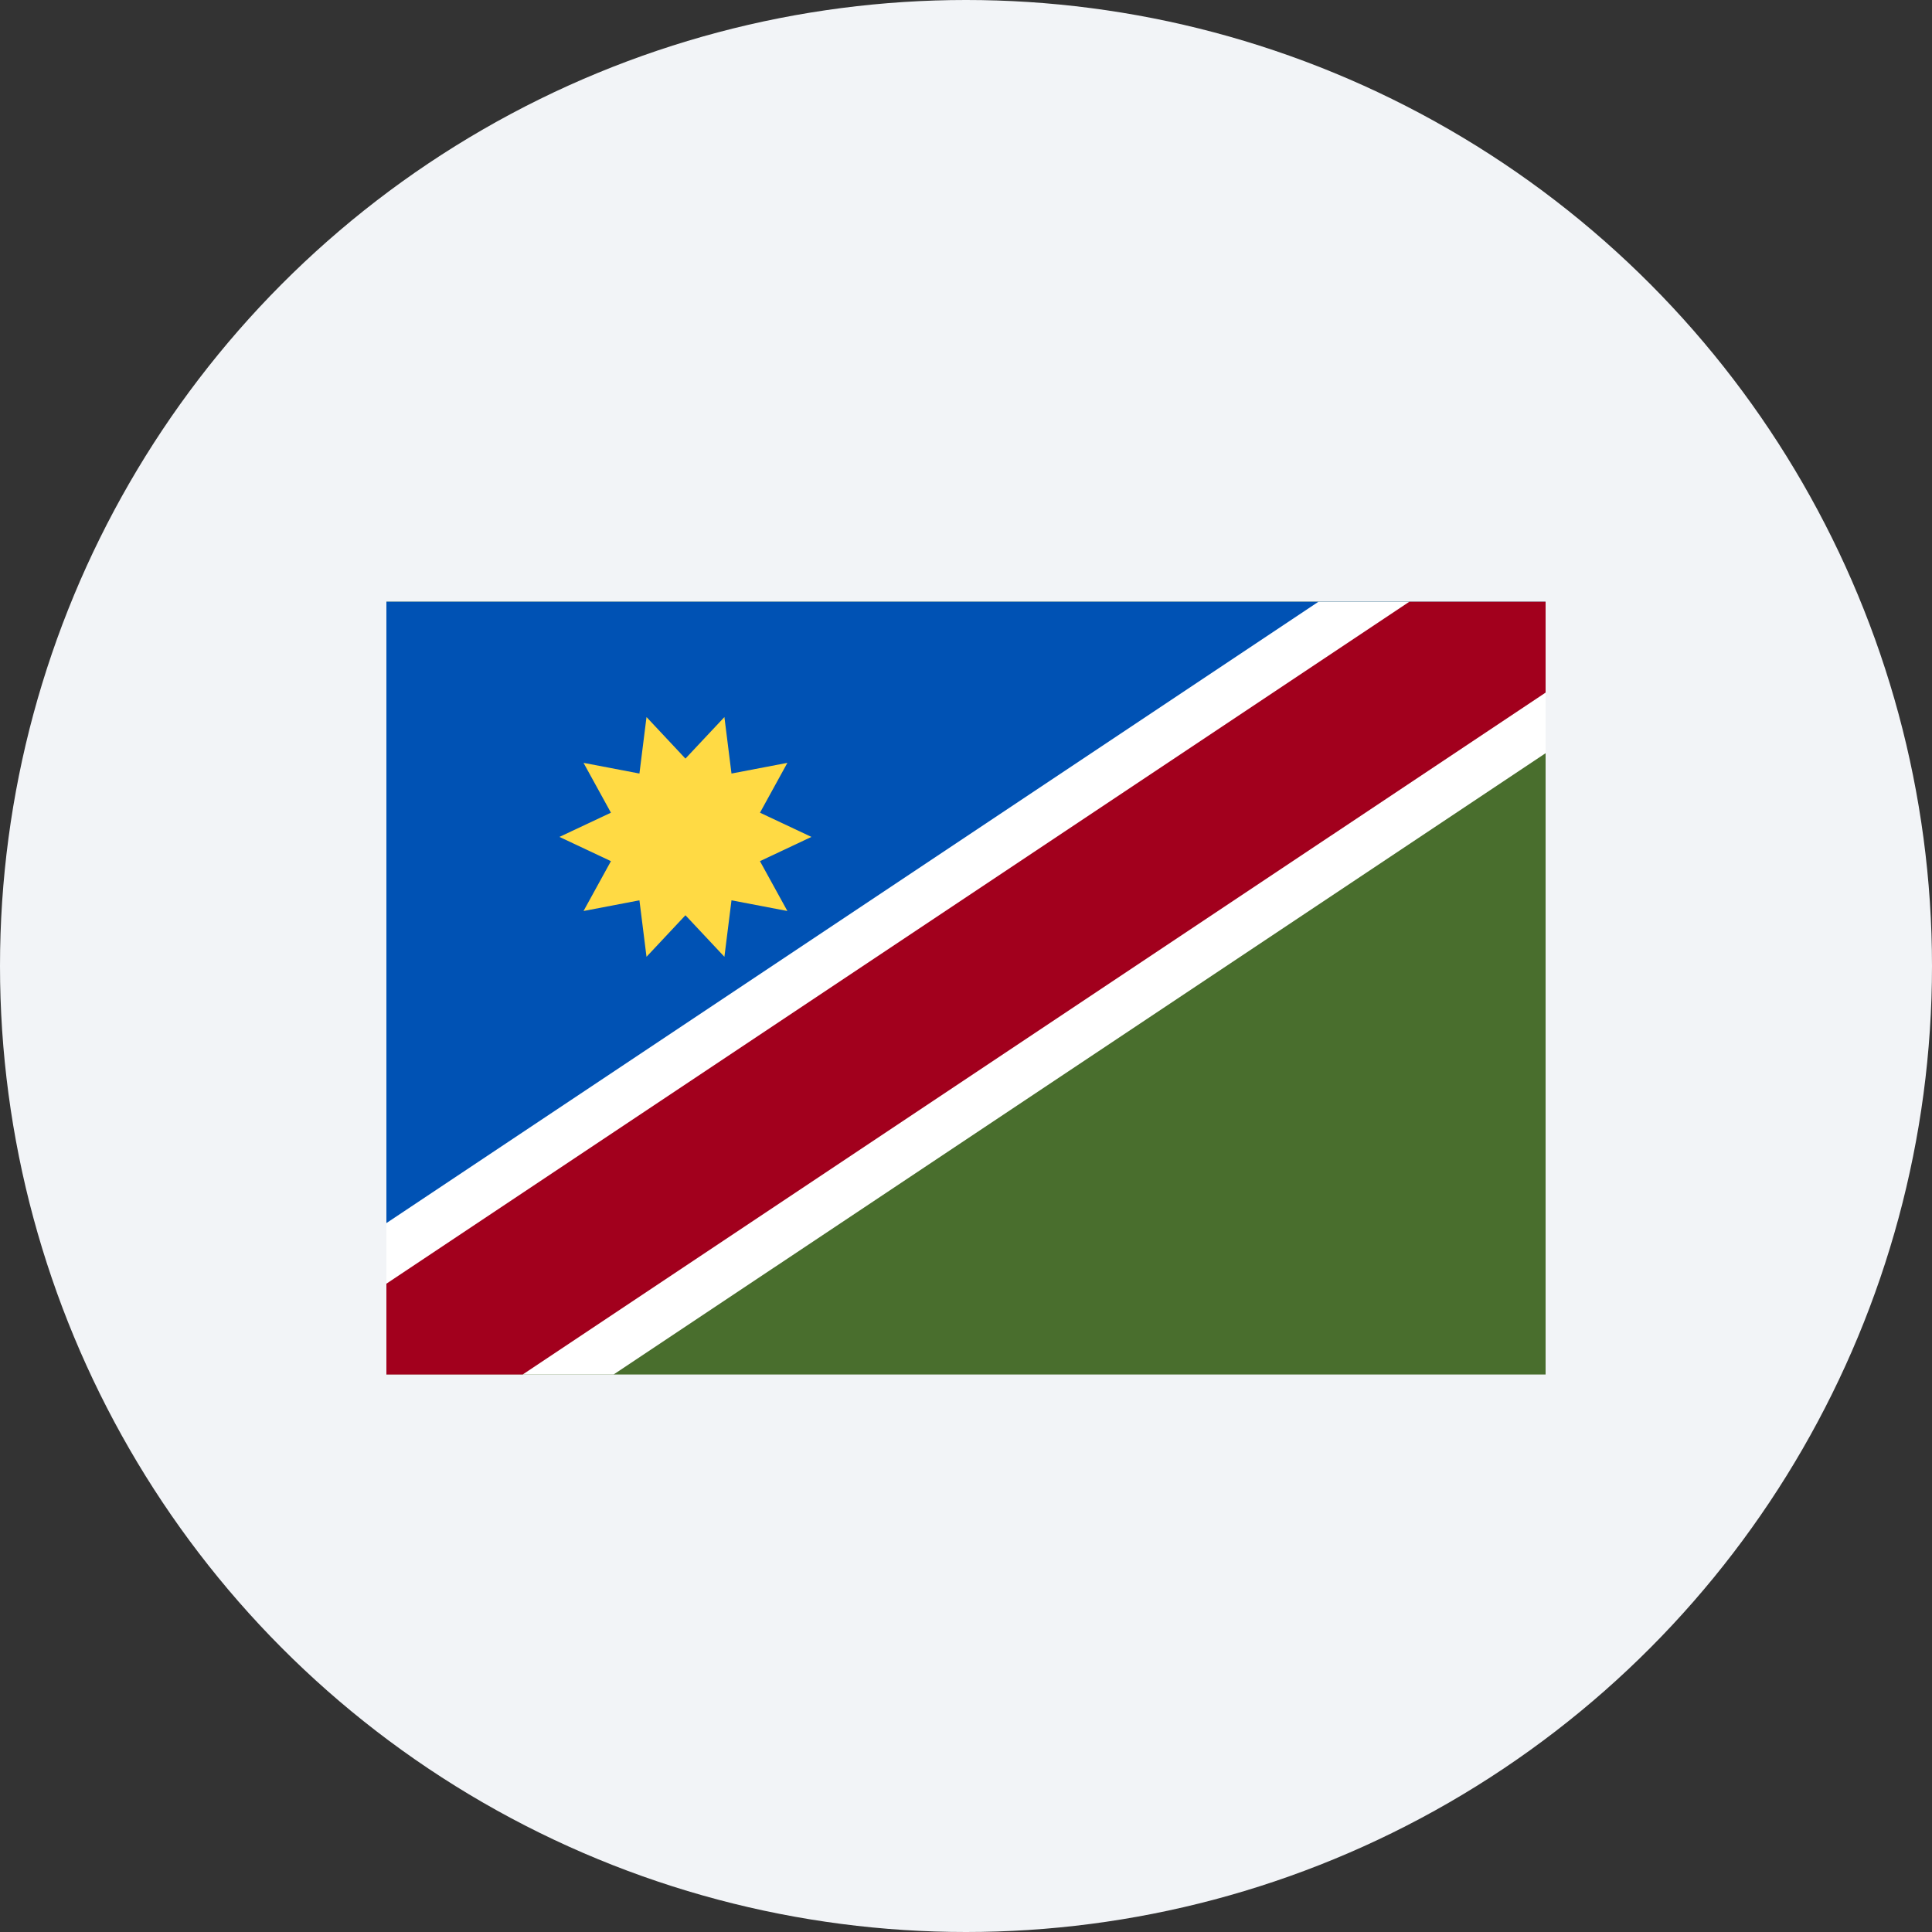
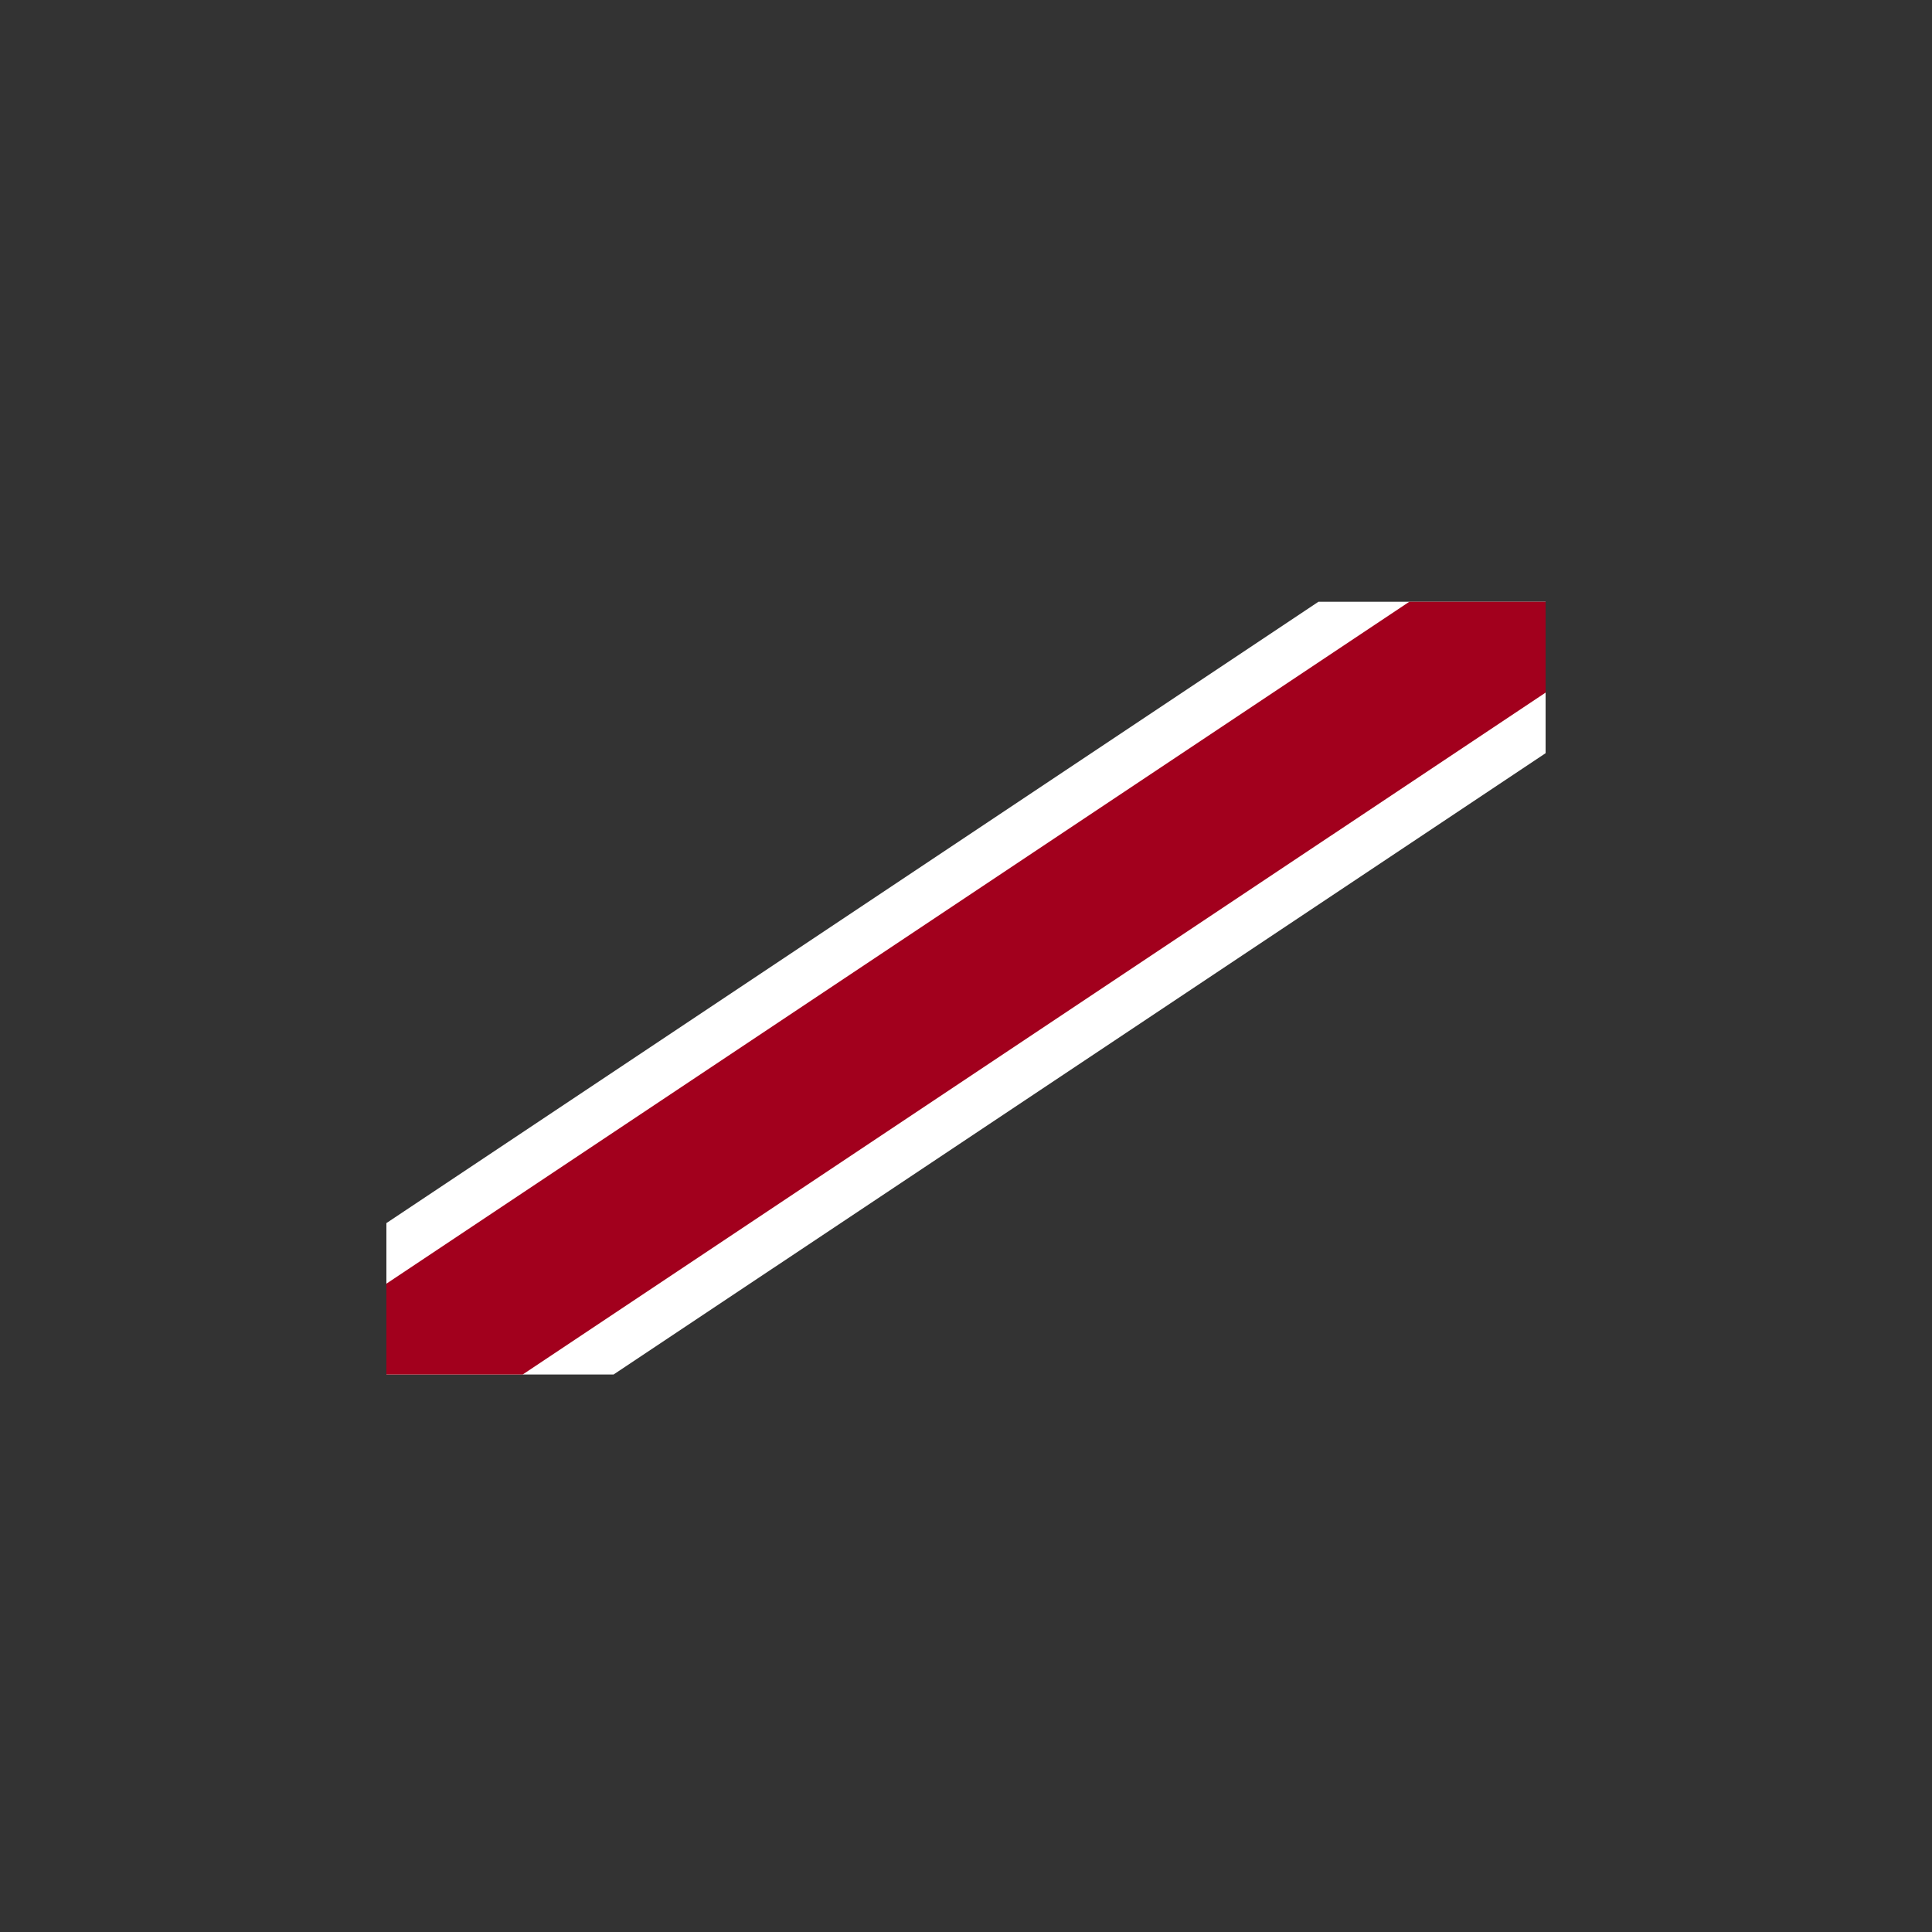
<svg xmlns="http://www.w3.org/2000/svg" width="60" height="60" viewBox="0 0 60 60" fill="none">
  <rect x="0" y="0" width="60" height="60" fill="#333333" stroke="none" />
-   <circle cx="30" cy="30" r="30" fill="#F2F4F7" />
  <g clip-path="url(#clip0_2095_4391)">
-     <path d="M12 18.688H48V42.687H12V18.688Z" fill="#496E2D" />
-     <path d="M12 42.687V18.688H48" fill="#0052B4" />
+     <path d="M12 18.688H48H12V18.688Z" fill="#496E2D" />
    <path d="M48 23.391V18.688H40.946L12 37.984V42.687H19.055L48 23.391Z" fill="white" />
    <path d="M48 18.688V21.509L16.232 42.687H12V39.866L43.768 18.688H48Z" fill="#A2001D" />
-     <path d="M25.2 25.991L23.601 26.744L24.453 28.292L22.717 27.96L22.497 29.714L21.287 28.424L20.078 29.714L19.858 27.96L18.122 28.292L18.973 26.744L17.374 25.991L18.973 25.239L18.122 23.691L19.858 24.023L20.078 22.269L21.287 23.559L22.497 22.269L22.717 24.023L24.453 23.691L23.602 25.239L25.2 25.991Z" fill="#FFDA44" />
  </g>
  <defs>
    <clipPath id="clip0_2095_4391">
      <rect width="36" height="24" fill="white" transform="translate(12 18.688)" />
    </clipPath>
  </defs>
</svg>